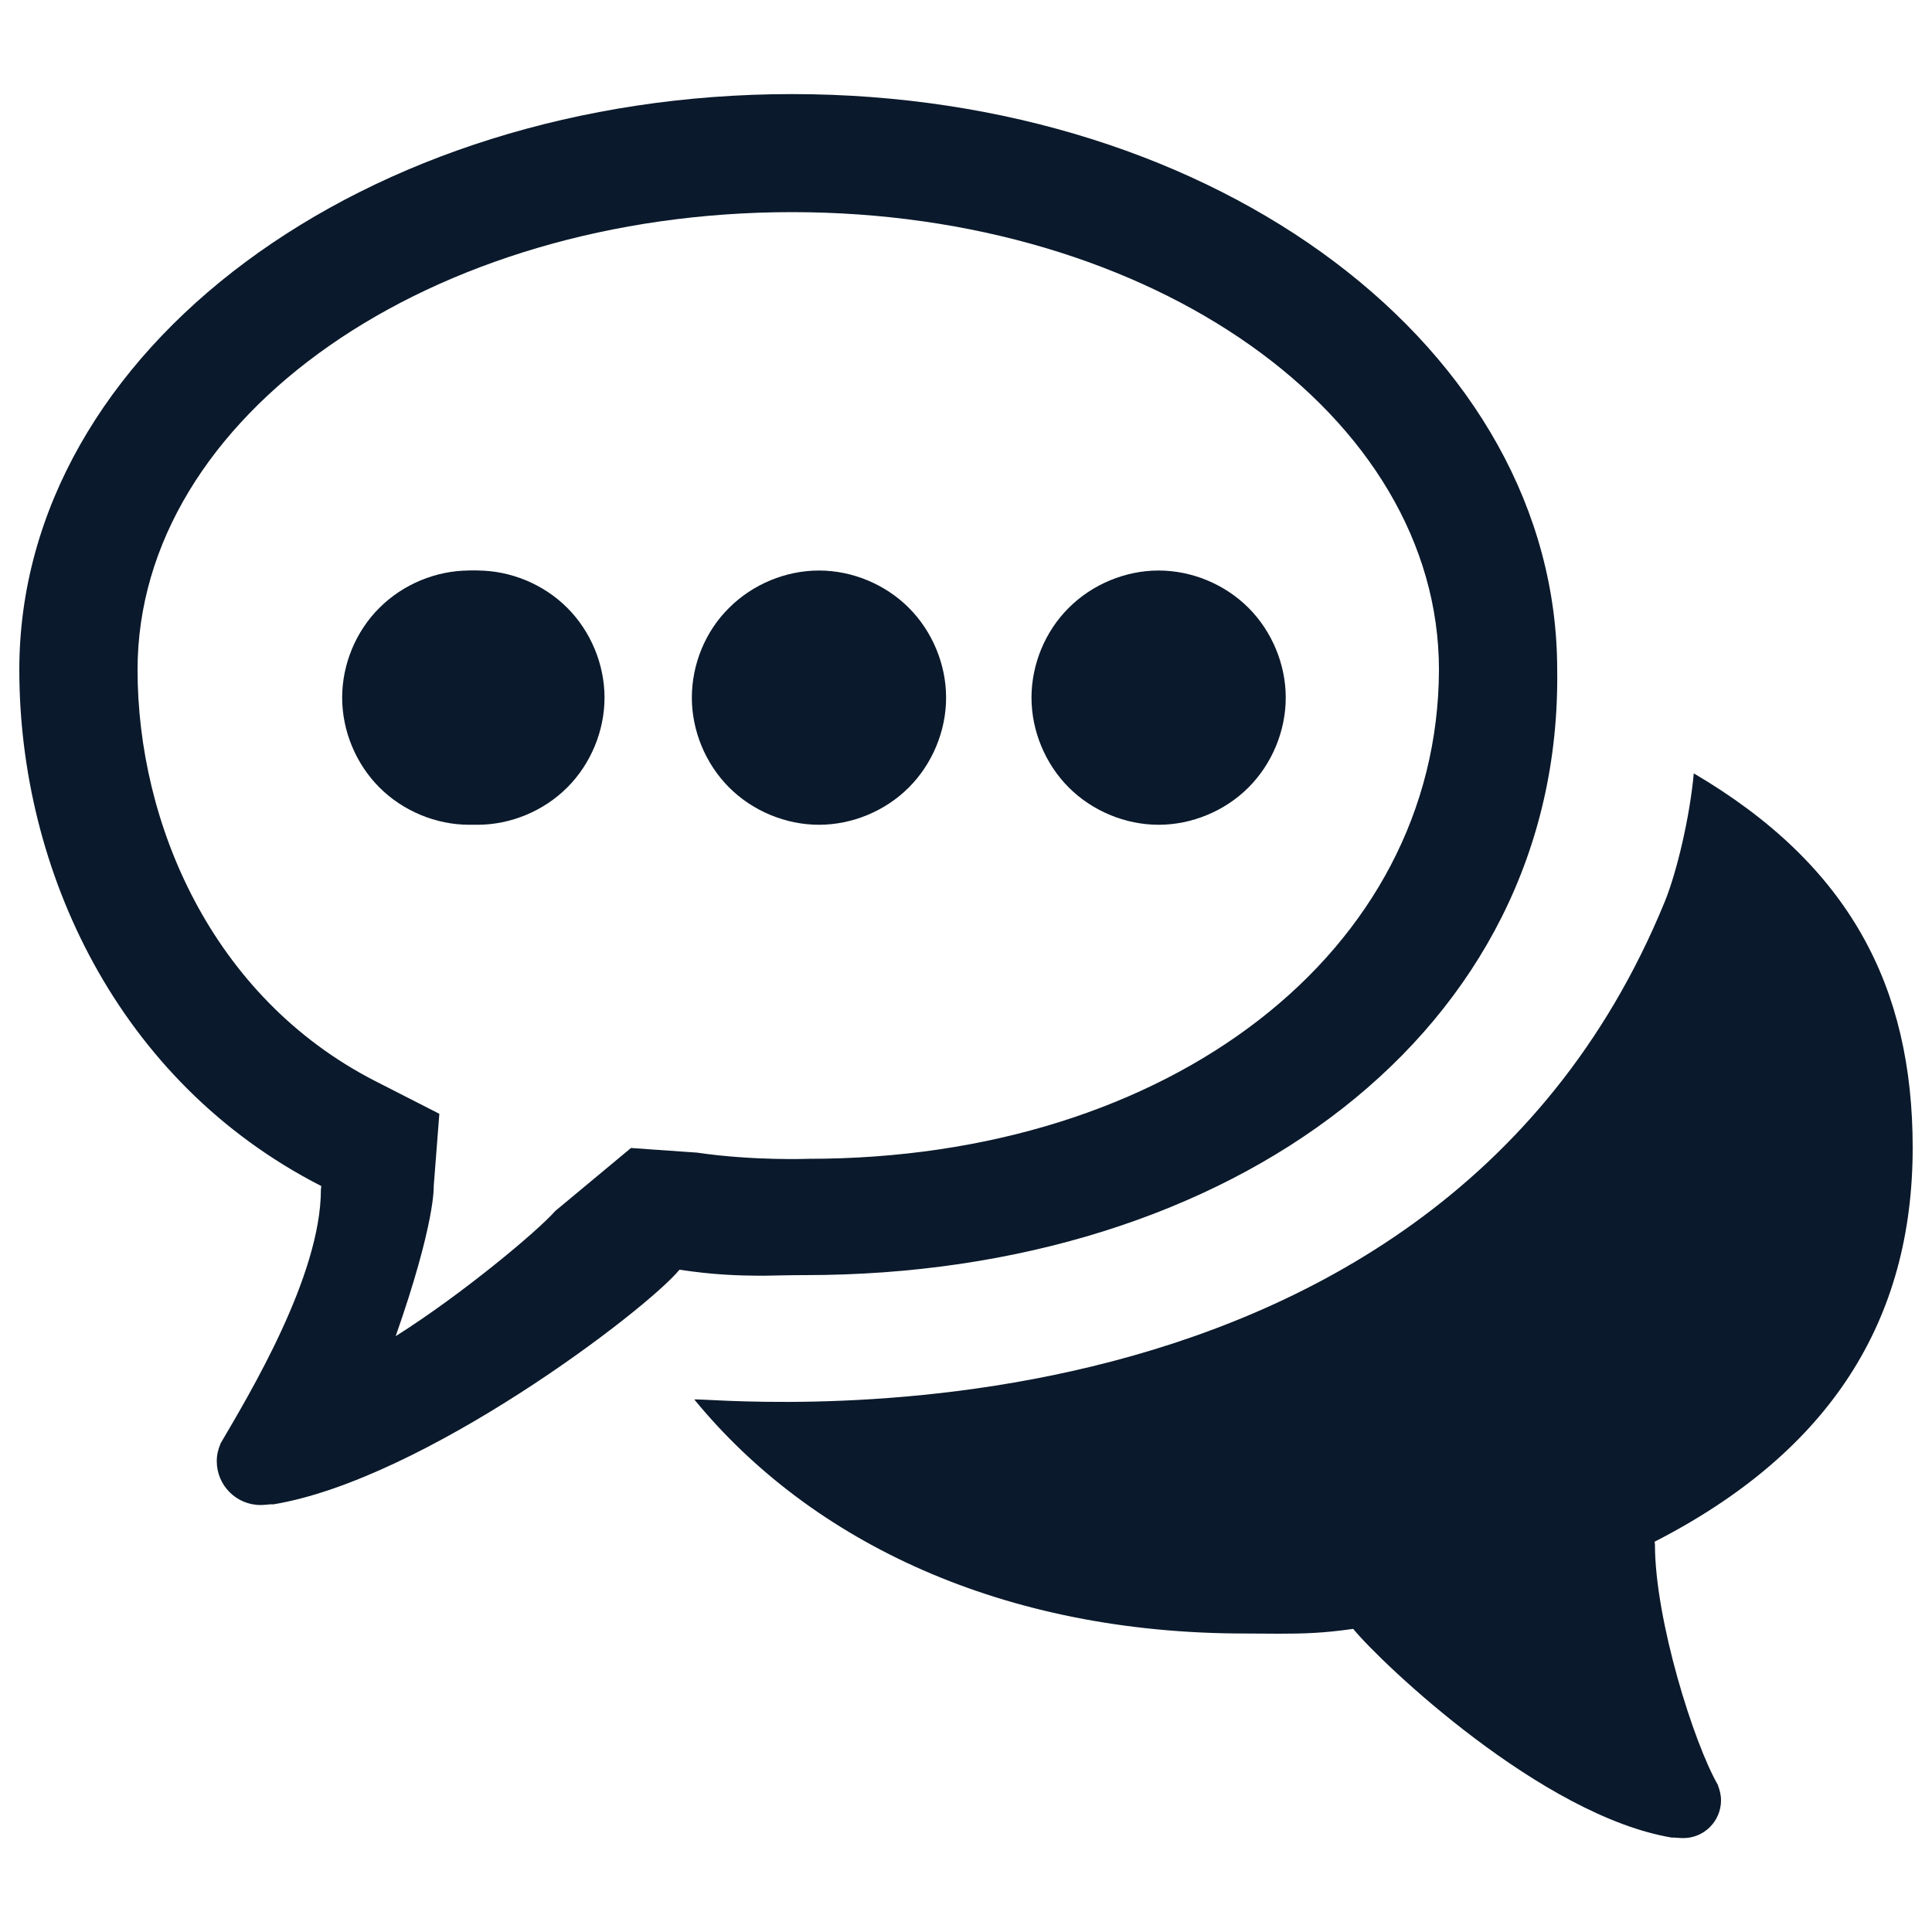
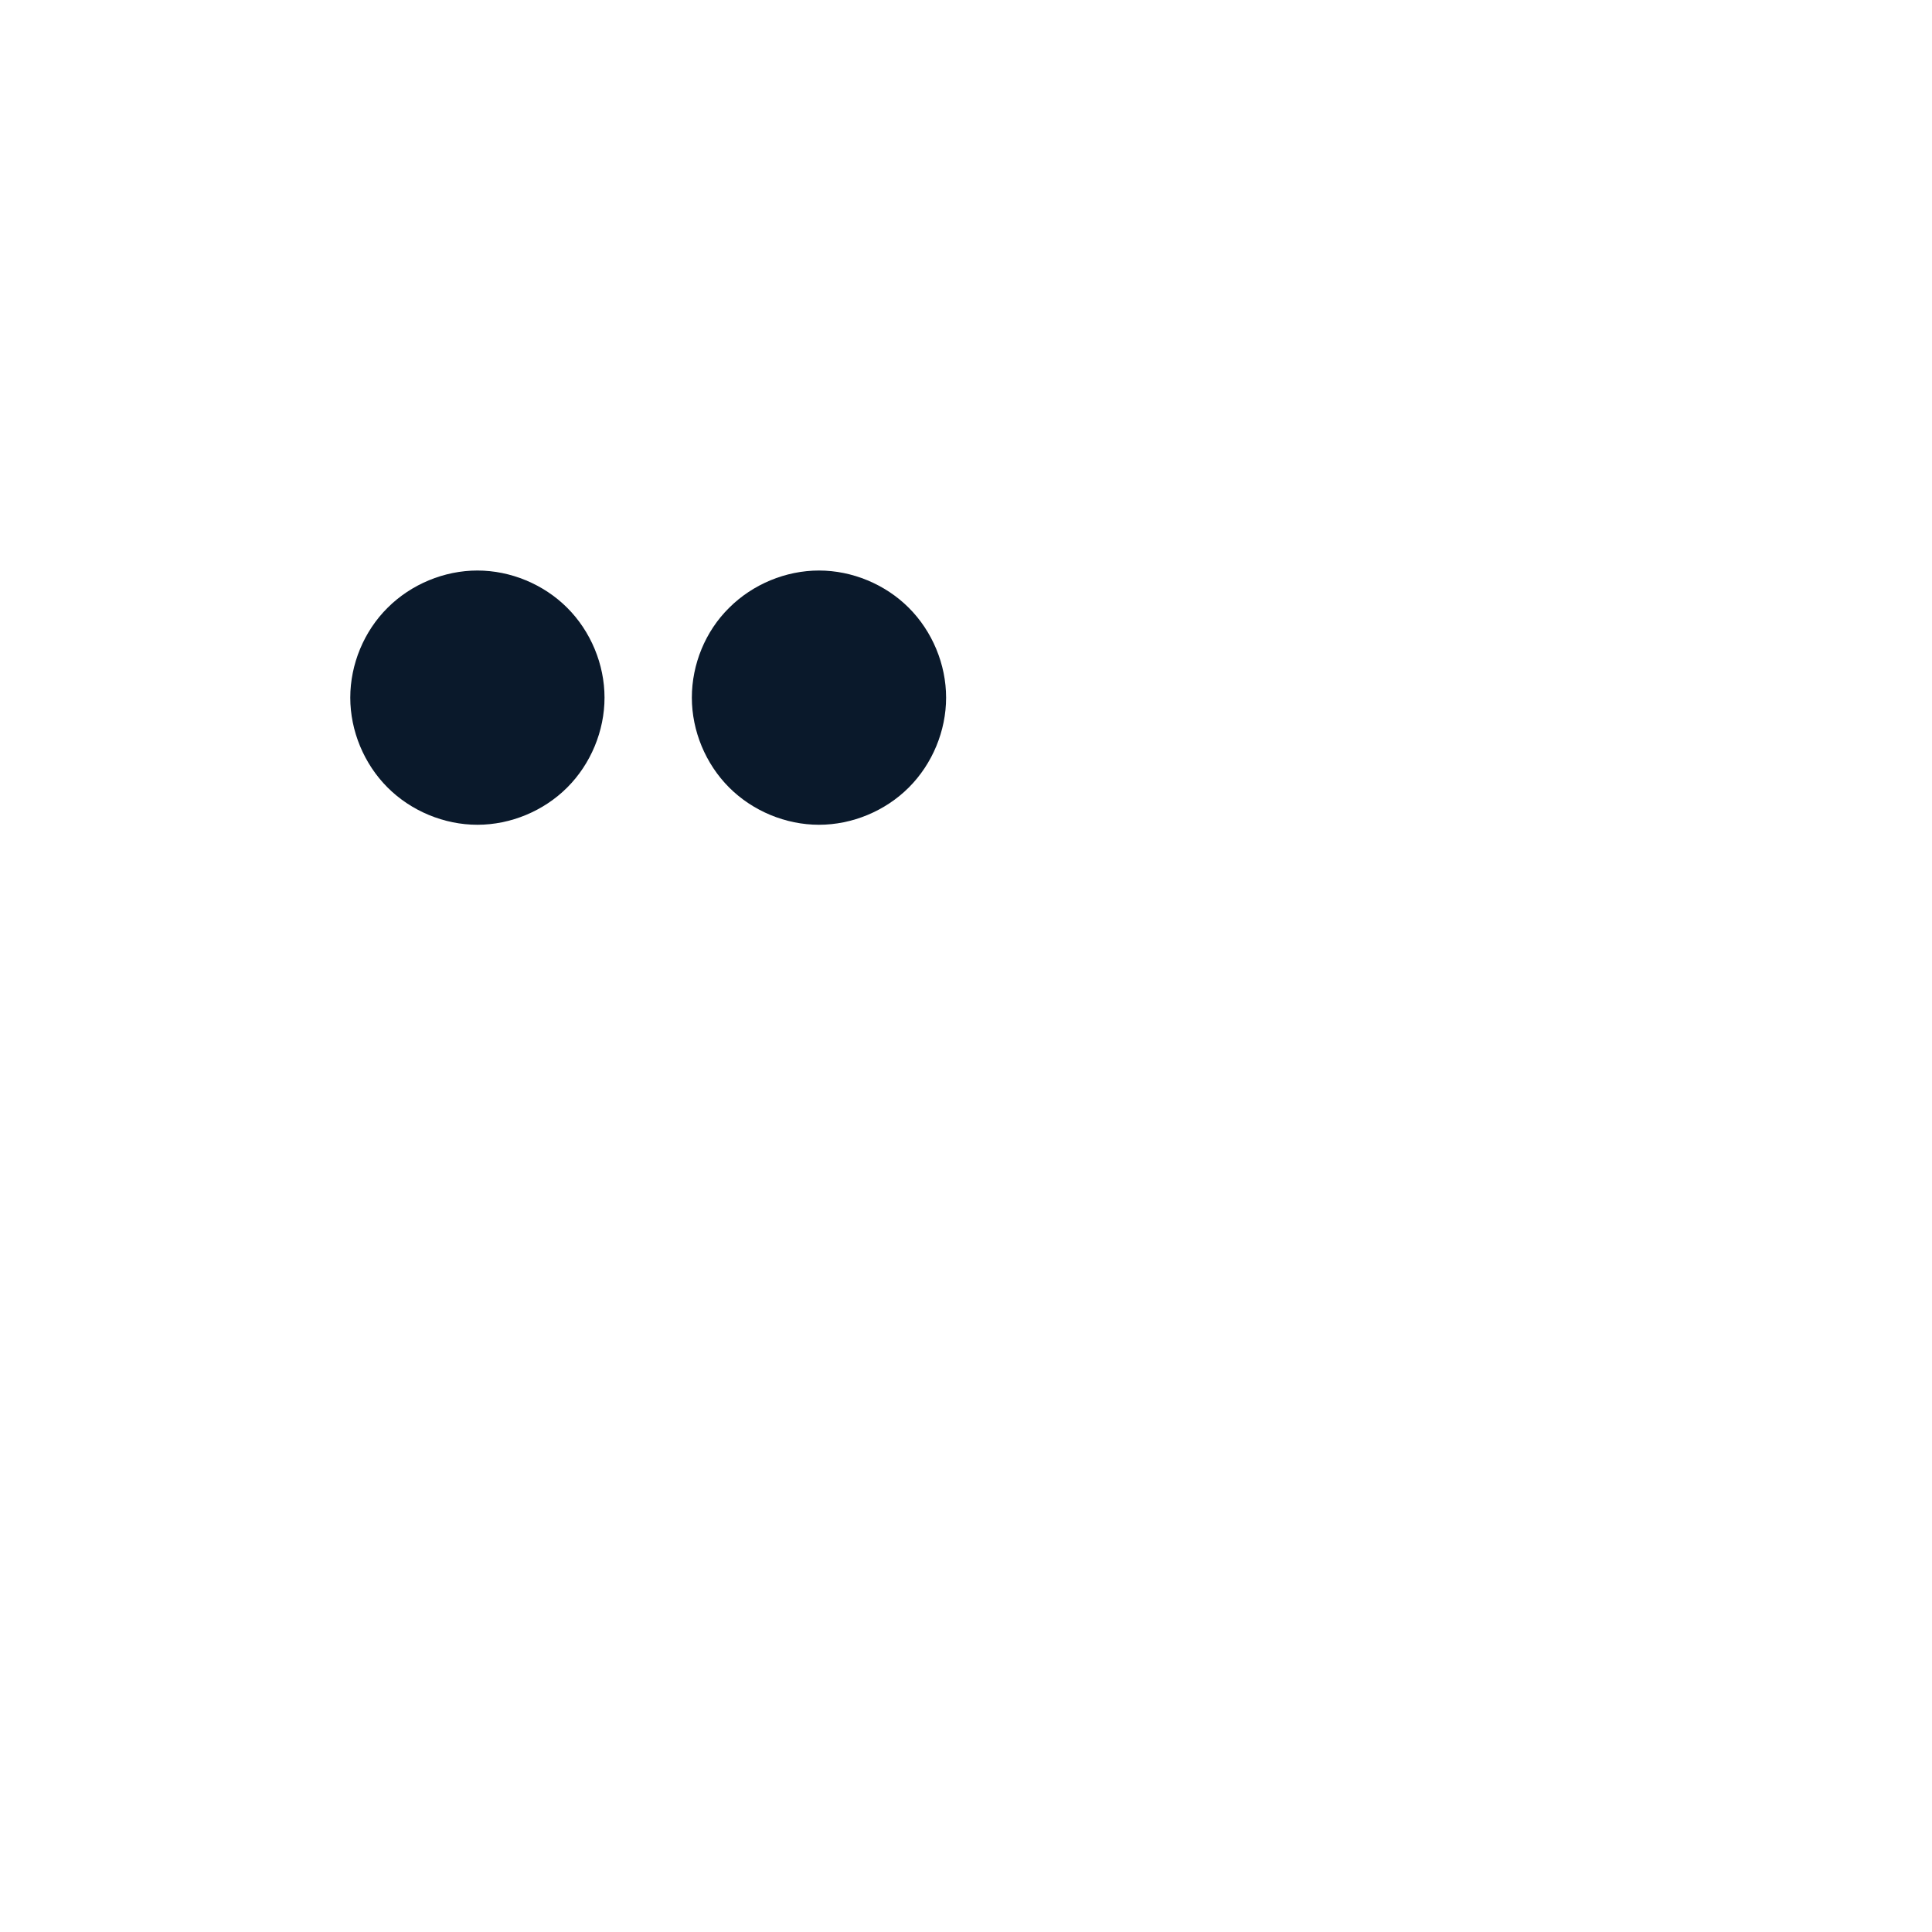
<svg xmlns="http://www.w3.org/2000/svg" version="1.1" x="0px" y="0px" viewBox="0 0 1000 1000" enable-background="new 0 0 1000 1000" xml:space="preserve">
  <defs>
    <style>
	  .cls-1 {
	    fill: #0a192b;
	  }
	</style>
  </defs>
  <g>
-     <path class="cls-1" d="M416.6,660c220.8,0,392-126.1,389.4-313.3c0-165.7-175.2-298-396.1-298C189.1,48.7,10,181,10,346.7c0,103.2,50.6,213.2,156.3,267.2c0,0.7-0.2,1.1-0.2,1.8c0,44.8-37.3,106.4-52.1,131.7h0.1c-1.2,2.7-1.9,5.7-1.9,8.9c0,12.5,10.1,22.7,22.7,22.7c1.9,0,4.8-0.4,5.9-0.4c0.3,0,0.4,0,0.4,0.1c78.1-12.8,193.4-100.7,210.5-121.5c17.5,2.6,29.4,3.1,44.1,3.1C402.1,660.2,408.8,660,416.6,660L416.6,660z M326.6,594.2l-39.2,32.6c-9.1,10.4-48.6,43.4-82.6,64.8c20.7-59,19.7-77.7,19.7-77.7l2.9-37.4l-33.3-17C109.3,516,71.2,425.8,71.2,346.7c0-131.6,152-236.9,338.7-236.9c186.7,0,334.9,105.2,334.9,236.9c-0.5,146-139.5,253.1-326.2,253.1c0,0-28.5,1.1-57.8-3.2L326.6,594.2L326.6,594.2z M990,594c0-83-32.4-146.2-113.3-193.7c-2,22-8.6,50.7-15.1,66.6c-122.8,299.6-500,255.5-502.2,257.5c60.8,74.2,160.2,121.1,284.9,121.1c6.8,0,12.5,0.1,17.9,0.1c12.7,0,22.9-0.3,38.2-2.5c14.8,18,97.8,97,165.3,108.1c0-0.1,0.1-0.1,0.3-0.1c0.9,0,3.5,0.3,5.2,0.3c10.9,0,19.6-8.8,19.6-19.6c0-2.7-0.7-5.4-1.6-7.7h0.1c-12.7-21.9-32.7-85.9-32.7-124.6c0-0.6-0.2-1-0.2-1.5C947.7,751.2,990,683.1,990,594L990,594z" />
    <path class="cls-1" d="M181.3,361.1c0,17.2,7.1,34.3,19.3,46.5c12.2,12.2,29.3,19.3,46.5,19.3c17.2,0,34.3-7.1,46.5-19.3c12.2-12.2,19.3-29.3,19.3-46.5c0-17.2-7.1-34.3-19.3-46.5c-12.2-12.2-29.3-19.3-46.5-19.3c-17.2,0-34.3,7.1-46.5,19.3C188.4,326.7,181.3,343.8,181.3,361.1L181.3,361.1z" />
-     <path class="cls-1" d="M533.9,361.1c0,17.2,7.1,34.3,19.3,46.5c12.2,12.2,29.3,19.3,46.5,19.3c17.2,0,34.3-7.1,46.5-19.3c12.2-12.2,19.3-29.3,19.3-46.5c0-17.2-7.1-34.3-19.3-46.5c-12.2-12.2-29.3-19.3-46.5-19.3s-34.3,7.1-46.5,19.3C541,326.7,533.9,343.8,533.9,361.1L533.9,361.1z" />
    <path class="cls-1" d="M358.1,361.1c0,17.2,7.1,34.3,19.3,46.5c12.2,12.2,29.3,19.3,46.5,19.3c17.2,0,34.3-7.1,46.5-19.3c12.2-12.2,19.3-29.3,19.3-46.5c0-17.2-7.1-34.3-19.3-46.5c-12.2-12.2-29.3-19.3-46.5-19.3c-17.2,0-34.3,7.1-46.5,19.3C365.1,326.7,358.1,343.8,358.1,361.1L358.1,361.1z" />
-     <path class="cls-1" d="M177.1,361.1c0,17.2,7.1,34.3,19.3,46.5c12.2,12.2,29.3,19.3,46.5,19.3c17.2,0,34.3-7.1,46.5-19.3c12.2-12.2,19.3-29.3,19.3-46.5c0-17.2-7.1-34.3-19.3-46.5c-12.2-12.2-29.3-19.3-46.5-19.3c-17.2,0-34.3,7.1-46.5,19.3C184.2,326.7,177.1,343.8,177.1,361.1L177.1,361.1z" />
  </g>
</svg>